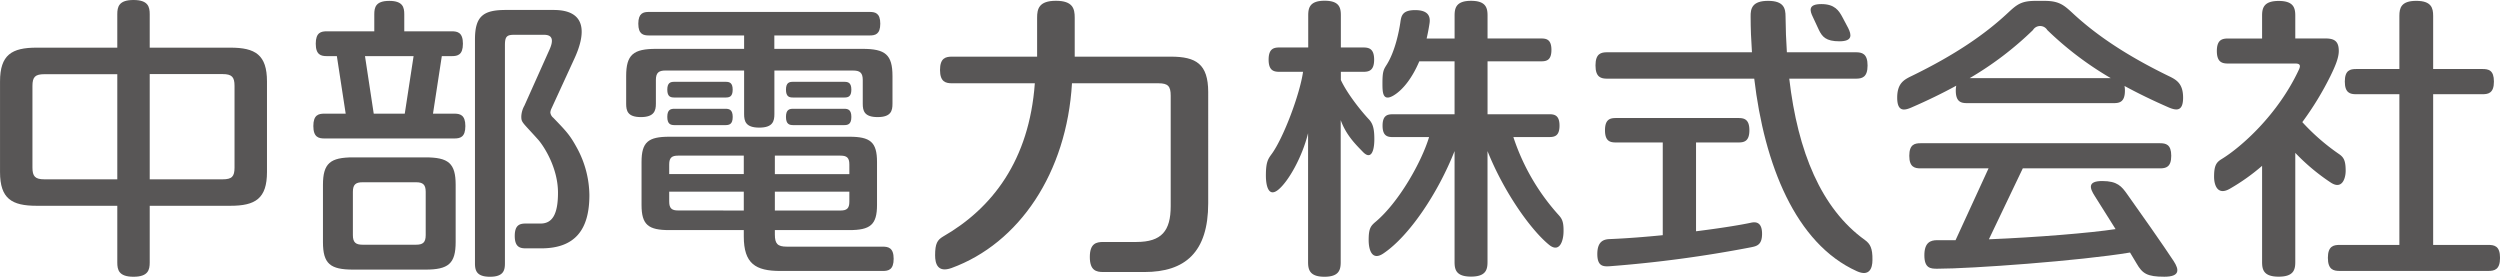
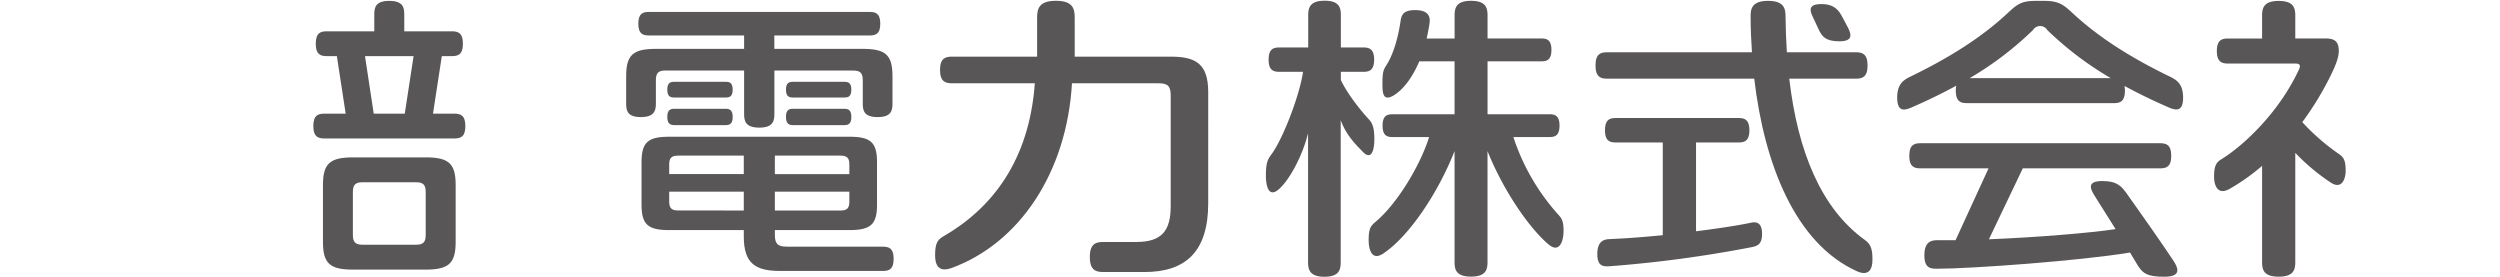
<svg xmlns="http://www.w3.org/2000/svg" width="300mm" height="33.21mm" viewBox="0 0 850.39 94.14">
  <defs>
    <style>.a{fill:#585656;}</style>
  </defs>
  <title>中部電力株式会社</title>
  <path class="a" d="M154.49,38.66h-7.21l3-19.57h3.39c2,0,3.79-.4,3.79-4.22s-1.82-4.22-3.79-4.22H137.51V4.87c0-2.38-.48-4.57-5.1-4.57s-5.1,2.19-5.1,4.57v5.78H111.19c-2,0-3.79.4-3.79,4.22s1.82,4.22,3.79,4.22h3.39l3,19.57h-7.22c-2,0-3.78.4-3.78,4.22s1.82,4.22,3.78,4.22h44.15c2,0,3.78-.4,3.78-4.22S156.46,38.66,154.49,38.66ZM124.15,19.09h16.53l-3,19.57H127.12Z" />
  <path class="a" d="M144.68,53.53H120.16c-7.83,0-10.31,2-10.31,9.37V82.34c0,7.41,2.48,9.37,10.31,9.37h24.52c7.83,0,10.31-2,10.31-9.37V62.9C155,55.49,152.51,53.53,144.68,53.53ZM144.8,80c0,2.5-1,3.24-3.26,3.24H123.3c-2.25,0-3.27-.74-3.27-3.24V65.24c0-2.5,1-3.24,3.27-3.24h18.24c2.25,0,3.26.74,3.26,3.24Z" />
-   <path class="a" d="M196.28,50.37c-2.38-4.37-3.49-5.55-8.08-10.31a2.68,2.68,0,0,1-1-1.79,3.67,3.67,0,0,1,.39-1.38l7.81-17c3.69-8,4.57-16.5-7.09-16.5H172c-7.62,0-10.44,2.14-10.44,10V89.57c0,2.37.48,4.57,5.1,4.57s5.09-2.2,5.09-4.57V15.39c0-2.89.6-3.55,3.07-3.55h10.26c2.92,0,3.25,1.86,1.85,5l-8.54,19.07a8.26,8.26,0,0,0-1.07,3.65c0,2.17.29,1.87,5.78,8,1.9,2.18,6.7,9.52,6.7,18,0,7.46-2,10.48-5.92,10.48h-5c-2,0-3.79.4-3.79,4.22s1.82,4.22,3.79,4.22h5.2c11.5,0,16.4-6.32,16.4-18.09A34.21,34.21,0,0,0,196.28,50.37Z" />
  <path class="a" d="M246.83,33.17c1.24,0,2.39-.25,2.39-2.67s-1.15-2.67-2.39-2.67H229.38c-1.25,0-2.4.25-2.4,2.67s1.15,2.67,2.4,2.67Z" />
  <path class="a" d="M229.46,42.56h17.28c1.29,0,2.49-.26,2.49-2.78S248,37,246.74,37H229.46c-1.29,0-2.48.25-2.48,2.76S228.17,42.56,229.46,42.56Z" />
  <path class="a" d="M300.24,83.9H267.63c-3.16,0-4.06-1-4.06-4.13v-1.5h25.27c7.19,0,9.48-1.78,9.48-8.59V55.1c0-6.81-2.29-8.59-9.48-8.59H227.7c-7.19,0-9.48,1.78-9.48,8.59V69.68c0,6.81,2.29,8.59,9.48,8.59H253v2.14c0,9.29,4,11.76,12.45,11.76h34.83c1.92,0,3.7-.39,3.7-4.14S302.16,83.9,300.24,83.9ZM285.91,71.61H263.57V65.19h25.34v3.44C288.91,70.93,288,71.61,285.91,71.61Zm3-15.69v3.31H263.57V52.94h22.34C288,52.94,288.91,53.62,288.91,55.92Zm-58.28-3H253v6.29H227.63V55.92C227.63,53.62,228.56,52.94,230.63,52.94Zm0,18.67c-2.07,0-3-.68-3-3V65.19H253v6.42Z" />
  <path class="a" d="M287.19,33.17c1.25,0,2.4-.25,2.4-2.67s-1.15-2.67-2.4-2.67H269.75c-1.25,0-2.4.25-2.4,2.67s1.15,2.67,2.4,2.67Z" />
  <path class="a" d="M269.83,42.56h17.28c1.29,0,2.48-.26,2.48-2.78S288.4,37,287.11,37H269.83c-1.29,0-2.48.25-2.48,2.76S268.54,42.56,269.83,42.56Z" />
  <path class="a" d="M223.1,35.3V27.19c0-2.47,1-3.2,3.23-3.2h26.78v14.8c0,2.4.49,4.62,5.15,4.62s5.15-2.22,5.15-4.62V24h26.83c2.22,0,3.23.73,3.23,3.2V35.3c0,2.35.48,4.53,5.06,4.53s5.05-2.18,5.05-4.53V25.88c0-7.32-2.45-9.26-10.19-9.26h-30V12.06h32.42c1.89,0,3.62-.38,3.62-4s-1.73-4-3.62-4H220.74c-1.89,0-3.62.38-3.62,4s1.73,4,3.62,4h32.37v4.56H223.18c-7.74,0-10.19,1.94-10.19,9.26V35.3c0,2.35.47,4.53,5,4.53S223.1,37.65,223.1,35.3Z" />
  <path class="a" d="M398.24,19.27H365.57V6c0-3-.6-5.73-6.39-5.73s-6.4,2.75-6.4,5.73V19.27H323.84c-2.12,0-4.09.43-4.09,4.53s2,4.53,4.09,4.53H352c-1.89,26.22-14.5,42.55-31.24,52.15-1.9,1.15-2.68,2.34-2.68,6.36,0,2.87.88,6,5.56,4.34,23-8.38,39.22-32.34,41-62.85h29.44c3.22,0,4.14,1,4.14,4.21V70.12c0,8.4-3.06,12.19-11.68,12.19H375.29c-2.38,0-4.58.48-4.58,5.11s2.2,5.11,4.58,5.11h14c13.82,0,21.69-6.71,21.69-23.4V31.26C410.94,21.79,406.89,19.27,398.24,19.27Z" />
  <path class="a" d="M723.54,66c-1.83-2.57-3.28-4.42-8.44-4.42s-4.22,2.5-2.53,5.13c2.36,3.71,4.83,7.63,7.06,11.22-8.54,1.31-26.8,2.81-43.09,3.47l11.53-24.13h46.66c2,0,3.84-.39,3.84-4.27s-1.83-4.28-3.84-4.28H653.3c-2,0-3.84.4-3.84,4.28s1.87,4.27,3.84,4.27h23.12L665.2,81.7c-2.21,0-4.31,0-6.26,0-2.25,0-4.35.75-4.35,5.14s2.07,4.58,4.35,4.57c11.63,0,48.75-2.7,65.61-5.51.92,1.51,1.68,2.78,2.21,3.69,2,3.49,3.61,4.54,9.46,4.54,5.33,0,5.1-2.36,3.17-5.32C736.16,83.86,727.49,71.52,723.54,66Z" />
  <path class="a" d="M737.83,25.93c-15.06-7.31-25.2-14.4-32.73-21.39C702.16,1.82,700.49.3,695.55.3h-3.16c-4.94,0-6.37,1.27-9.56,4.24-7.51,7-17.66,14.08-32.73,21.39-2.51,1.22-4.75,2.49-4.75,7.29s2.35,4.42,4.78,3.37c5.58-2.42,10.66-4.9,15.31-7.44a8,8,0,0,0-.16,1.68c0,3.85,1.83,4.25,3.82,4.25H719c2,0,3.81-.4,3.81-4.25a8.09,8.09,0,0,0-.14-1.59c4.61,2.51,9.63,4.95,15.14,7.35,2.44,1,4.79,1.43,4.79-3.37S740.34,27.15,737.83,25.93Zm-46.3-15.71a2.85,2.85,0,0,1,4.87,0A111.94,111.94,0,0,0,718,26.58H670A111.85,111.85,0,0,0,691.53,10.22Z" />
  <path class="a" d="M467.49,47.36c0,4.16-1.16,7.15-3.91,4.29-2.26-2.35-5.62-5.54-7.53-10.79V89.14c0,2.61-.53,5-5.53,5s-5.57-2.39-5.57-5V45.31c-2,8.13-6.63,16.3-10.07,19.17s-4.28-1.43-4.28-4.77c0-4.56.7-5.6,2-7.36,4-5.52,9.55-20.25,10.64-27.92h-8c-1.94,0-3.71-.39-3.71-4.14s1.77-4.14,3.71-4.14H445V5.25c0-2.58.53-5,5.57-5s5.53,2.38,5.53,5v10.9h7.6c1.93,0,3.72.39,3.72,4.14s-1.79,4.14-3.72,4.14h-7.6v2.78c2.32,5,7.3,11,9.43,13.27C467,42,467.49,43.74,467.49,47.36Zm62.08,25.1a74,74,0,0,1-14.79-25.84H527c1.81,0,3.48-.37,3.48-3.88s-1.67-3.88-3.48-3.88H506v-18h18.25c1.81,0,3.48-.37,3.48-3.89s-1.67-3.88-3.48-3.88H506V5.28c0-2.61-.57-5-5.6-5s-5.61,2.38-5.61,5V13.1h-9.51c.4-1.71.73-3.47,1-5.27.31-2.26-.46-4.39-4.9-4.39s-4.73,2-5.05,4.25c-.4,2.72-1.69,9.54-4.54,14.17-1.05,1.7-1.54,2.16-1.54,6.37,0,3.08,0,6.45,3.76,4.26,3.35-2,6.46-6.19,8.77-11.62h12v18h-21c-1.82,0-3.49.36-3.49,3.88s1.67,3.88,3.49,3.88h12.33c-2.56,8.5-10.27,22.17-18.21,28.84-1.66,1.4-2.34,2.26-2.34,6.19,0,3.35,1.13,7.17,5,4.56,8.84-5.93,18.62-20.61,24.22-34.83V89.09c0,2.64.53,5,5.61,5s5.6-2.41,5.6-5V51.4c5.61,14,14.66,26.7,20.86,31.81,3.61,3,5-1.21,5-4.56C531.91,74.72,531,74.08,529.57,72.46Z" />
-   <path class="a" d="M846.41,83.31H827.66V32.05h16.81c2,0,3.86-.41,3.86-4.3s-1.83-4.27-3.86-4.27H827.66V5.41c0-2.68-.59-5.12-5.75-5.12s-5.74,2.44-5.74,5.12V23.48H801.46c-2,0-3.85.37-3.85,4.27s1.86,4.3,3.85,4.3h14.71V83.31H795.85c-2.06,0-4,.39-4,4.4s1.92,4.45,4,4.45h50.56c2.09,0,4-.42,4-4.45S848.5,83.31,846.41,83.31Z" />
  <path class="a" d="M792.8,62.08c3.85,2.56,5.1-1.34,5.1-4,0-3.68-.77-4.68-2.47-5.82a72.53,72.53,0,0,1-12.28-10.72,104.33,104.33,0,0,0,9.65-15.85c1.42-2.92,2.76-5.91,2.76-8.36,0-3.61-1.83-4.25-4.68-4.25H780.76V5.32c0-2.63-.58-5-5.64-5s-5.65,2.39-5.65,5V13.1H757.91c-2,0-3.83.41-3.83,4.25s1.83,4.26,3.83,4.26h22.84c1.36,0,2,.41,1.28,2-7.24,15.58-19.9,26.6-26.35,30.52-1.8,1.1-2.54,2.22-2.54,6,0,2.73,1.11,6.47,5.28,4.12a69.17,69.17,0,0,0,11.05-7.84V89.11c0,2.63.53,5,5.65,5s5.64-2.4,5.64-5V52A69.9,69.9,0,0,0,792.8,62.08Z" />
  <path class="a" d="M634.39,81.66c-14.87-10.69-22.86-30-25.76-54.9h22.64c2.09,0,4-.43,4-4.49s-1.93-4.49-4-4.49H607.82q-.39-5.9-.45-12.12c0-2.8-.56-5.37-5.94-5.37s-6,2.57-5.94,5.37c0,4,.17,8.07.45,12.12H546.72c-2.11,0-4,.42-4,4.49s1.93,4.49,4,4.49h50c3.42,29.11,14,56.06,34.9,65.49,4.23,1.91,5.31-.94,5.31-3.8C637,84.45,636.14,82.92,634.39,81.66Z" />
  <path class="a" d="M595.65,75.75c-3.63.79-10.57,1.9-18.73,2.92V48.46h14.42c1.93,0,3.73-.39,3.73-4.15s-1.8-4.16-3.73-4.16H549.68c-1.95,0-3.73.39-3.73,4.16s1.78,4.15,3.73,4.15H565.6V80c-6.13.61-12.41,1.1-18.13,1.33-2.14.09-4.13.92-4.13,5.09s2,4.27,4.14,4.15a423.39,423.39,0,0,0,48.17-6.46c1.94-.39,3.73-.8,3.73-4.57S597.51,75.34,595.65,75.75Z" />
  <path class="a" d="M618.68,10.12c1.14,2.39,2.44,3.93,7,3.93s4.14-2.2,3-4.5l-1.93-3.64c-1.23-2.32-2.66-4.52-7.2-4.52s-4,2.18-2.83,4.52Z" />
-   <path class="a" d="M78.35,16.21H50.92V4.85C50.92,2.33,50.4,0,45.4,0s-5.51,2.33-5.51,4.85V16.21H12.45C4,16.21,0,18.63,0,27.73V58.51C0,67.6,4,70,12.45,70H39.89V89.29c0,2.52.52,4.85,5.51,4.85s5.52-2.33,5.52-4.85V70H78.35c8.49,0,12.46-2.42,12.46-11.51V27.73C90.81,18.63,86.84,16.21,78.35,16.21ZM39.89,61H15.1c-3.16,0-4.07-1-4.07-4V29.24c0-3.06.91-4,4.07-4H39.89Zm39.88-4c0,3.06-.9,4-4.06,4H50.92V25.2H75.71c3.16,0,4.06,1,4.06,4Z" />
</svg>